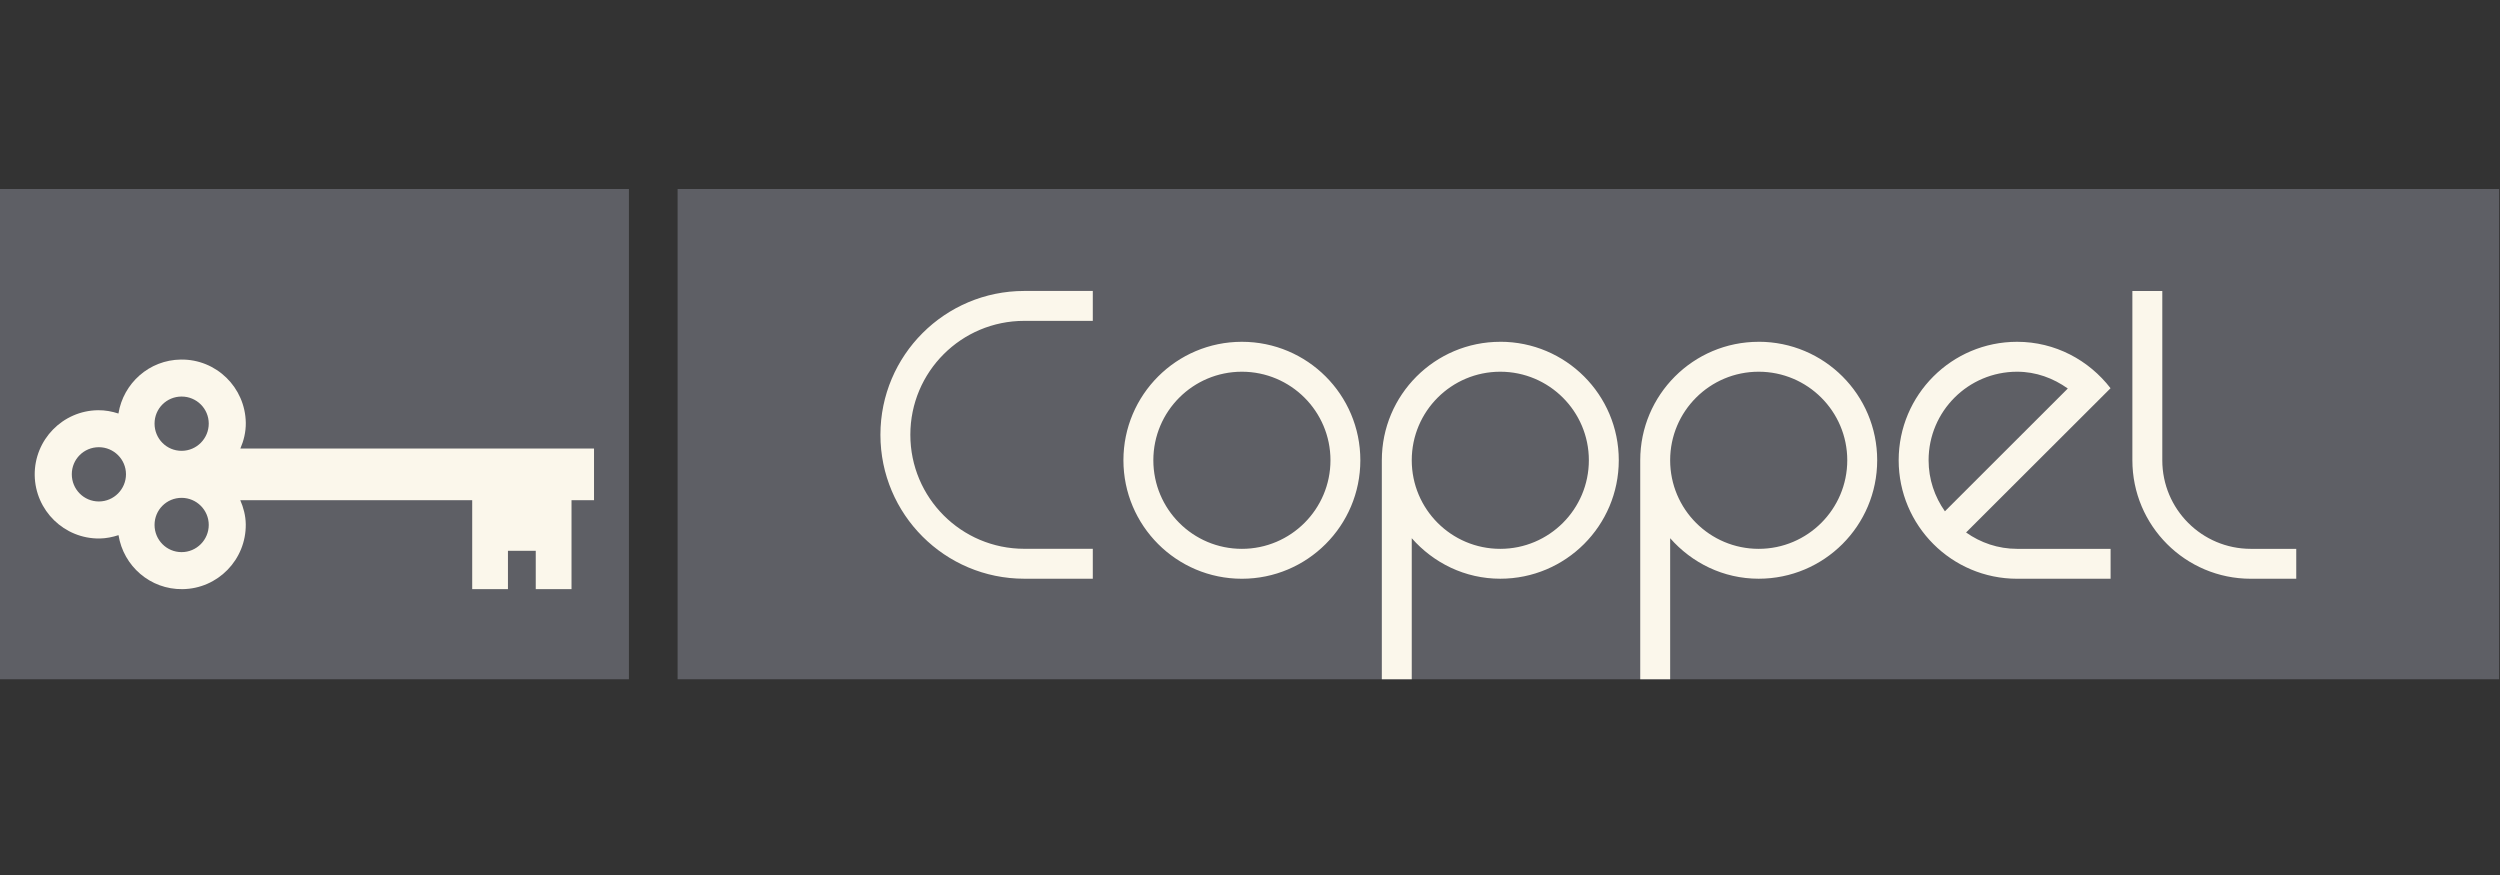
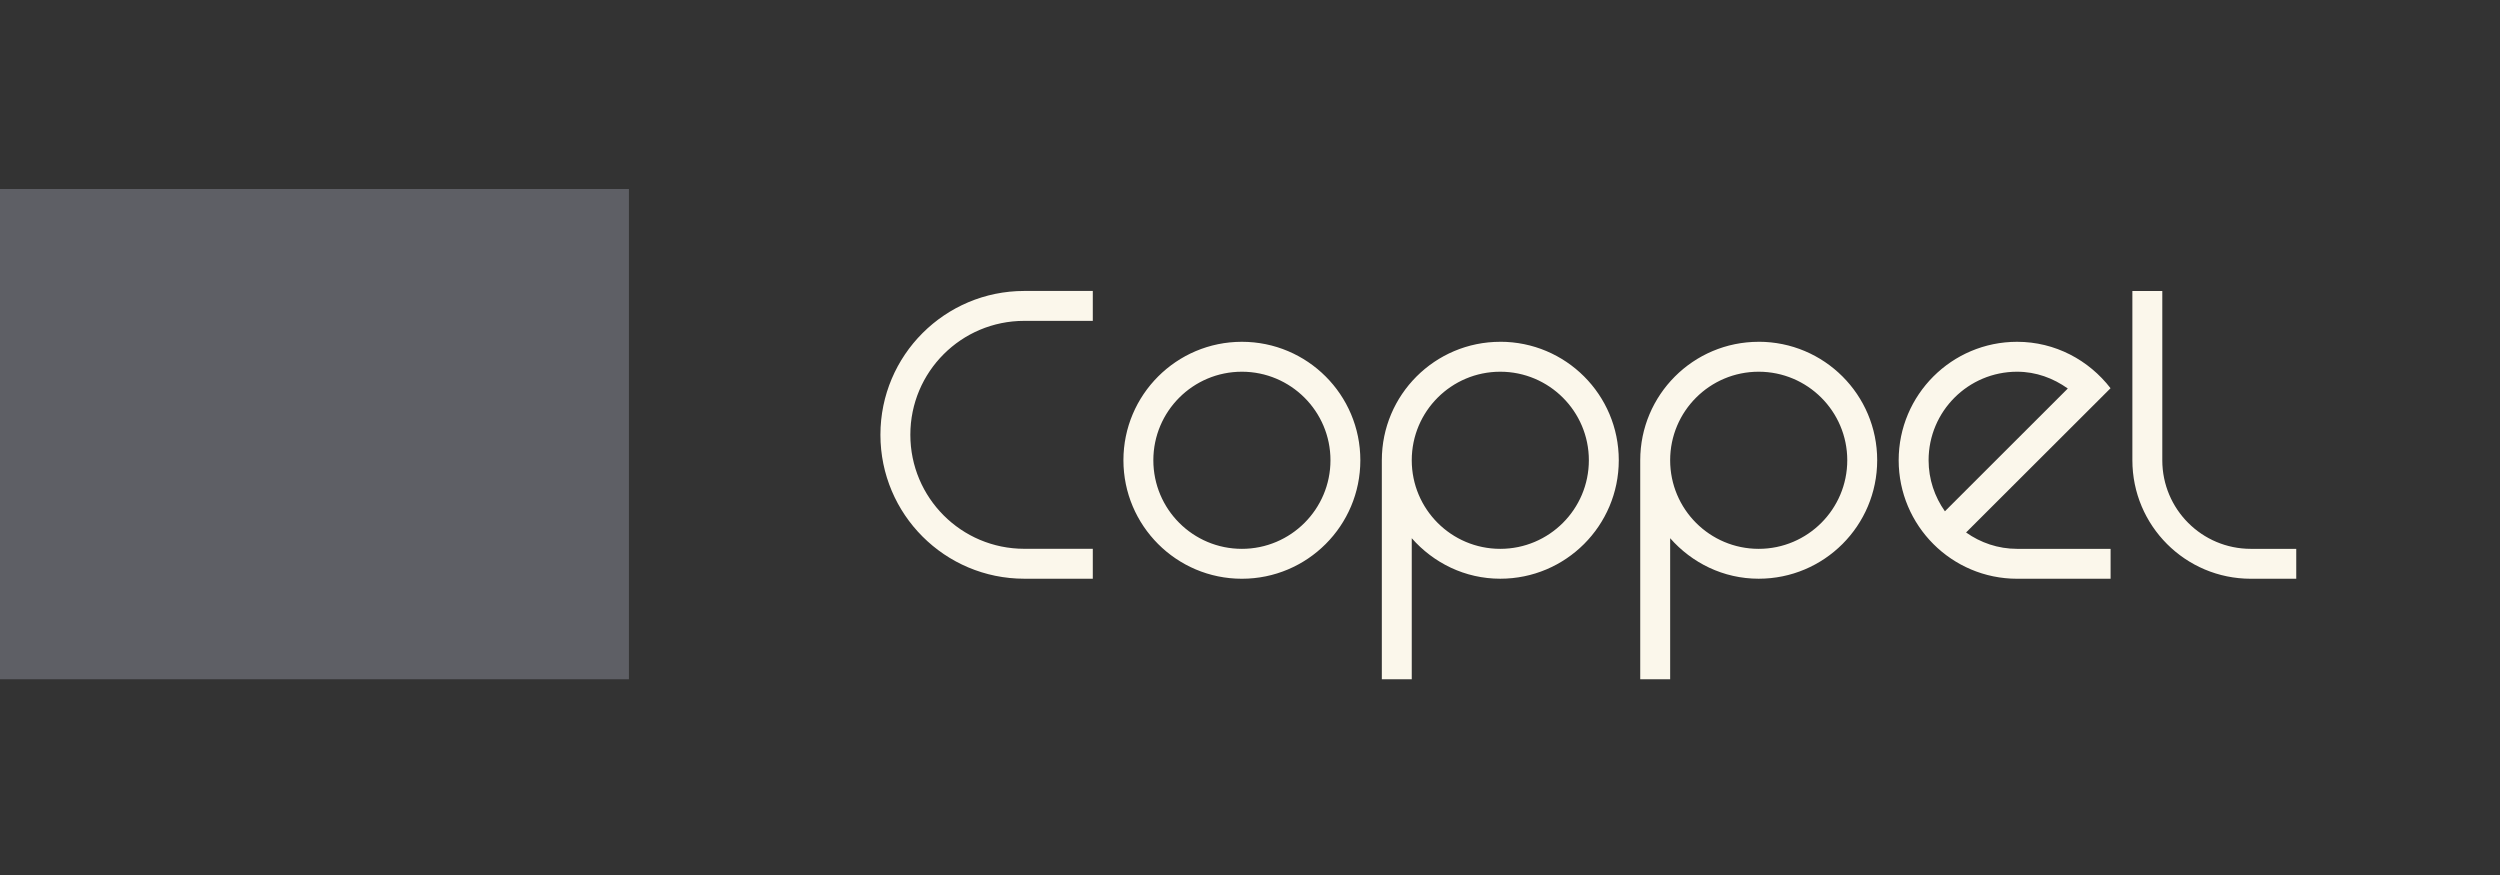
<svg xmlns="http://www.w3.org/2000/svg" width="160" height="56" viewBox="0 0 160 56" fill="none">
  <rect x="0" y="0" width="160" height="56" fill="#333333" stroke="none" />
  <g clip-path="url(#clip0_9509_5973)">
    <path d="M40.251 12.098H-0.017V43.569H40.251V12.098Z" fill="#5E5F65" />
-     <path d="M159.945 12.098H43.366V43.569H159.945V12.098Z" fill="#5E5F65" />
-     <path d="M15.384 28.704C15.6 28.199 15.738 27.65 15.731 27.062C15.698 24.796 13.84 22.979 11.574 23.012C9.548 23.036 7.893 24.531 7.58 26.466C7.167 26.332 6.737 26.249 6.278 26.254C4.011 26.28 2.195 28.144 2.221 30.411C2.254 32.678 4.116 34.494 6.382 34.464C6.804 34.457 7.204 34.372 7.585 34.249C7.902 36.227 9.615 37.733 11.679 37.705C13.945 37.679 15.757 35.814 15.729 33.548C15.72 32.997 15.582 32.485 15.377 32.011H30.221V37.705H32.509V35.253H34.288V37.705H36.577V32.011H38.017V28.706H15.384V28.704ZM6.326 32.094C5.366 32.094 4.595 31.316 4.595 30.352C4.595 29.388 5.368 28.621 6.326 28.621C7.283 28.621 8.063 29.399 8.063 30.352C8.063 31.305 7.29 32.094 6.326 32.094ZM11.622 25.379C12.586 25.379 13.36 26.157 13.36 27.11C13.36 28.064 12.586 28.853 11.622 28.853C10.658 28.853 9.891 28.075 9.891 27.11C9.891 26.147 10.665 25.379 11.622 25.379ZM11.622 35.336C10.662 35.336 9.891 34.557 9.891 33.594C9.891 32.63 10.665 31.862 11.622 31.862C12.579 31.862 13.36 32.641 13.36 33.594C13.36 34.547 12.586 35.336 11.622 35.336Z" fill="#FBF7EB" />
    <path d="M79.48 21.875C75.294 21.875 71.899 25.27 71.899 29.456C71.899 33.641 75.294 37.04 79.48 37.04C83.666 37.04 87.062 33.646 87.062 29.456C87.062 25.265 83.668 21.875 79.48 21.875ZM79.48 35.126C76.35 35.126 73.814 32.588 73.814 29.456C73.814 26.323 76.352 23.79 79.48 23.79C82.608 23.79 85.15 26.328 85.15 29.456C85.15 32.583 82.612 35.126 79.48 35.126ZM96.017 21.875C91.832 21.875 88.437 25.27 88.437 29.456V43.56H90.352V34.446C91.742 36.024 93.751 37.038 96.017 37.038C100.205 37.038 103.602 33.644 103.602 29.453C103.602 25.263 100.208 21.873 96.017 21.873V21.875ZM96.017 35.126C92.887 35.126 90.352 32.588 90.352 29.456C90.352 26.323 92.89 23.79 96.017 23.79C99.145 23.79 101.687 26.328 101.687 29.456C101.687 32.583 99.15 35.126 96.017 35.126ZM112.555 21.875C108.369 21.875 104.975 25.27 104.975 29.456V43.56H106.89V34.446C108.28 36.024 110.289 37.038 112.555 37.038C116.745 37.038 120.14 33.644 120.14 29.453C120.14 25.263 116.745 21.873 112.555 21.873V21.875ZM112.555 35.126C109.425 35.126 106.89 32.588 106.89 29.456C106.89 26.323 109.427 23.79 112.555 23.79C115.683 23.79 118.225 26.328 118.225 29.456C118.225 32.583 115.687 35.126 112.555 35.126ZM129.095 21.875C124.909 21.875 121.515 25.27 121.515 29.456C121.515 33.641 124.909 37.04 129.095 37.04H135.078V35.126H129.095C127.878 35.126 126.754 34.734 125.829 34.078L135.075 24.846C133.687 23.051 131.537 21.875 129.093 21.875H129.095ZM124.474 32.723C123.821 31.799 123.43 30.677 123.43 29.456C123.43 26.326 125.965 23.79 129.095 23.79C130.313 23.79 131.416 24.207 132.339 24.865L124.474 32.723ZM56.347 27.827C56.347 32.916 60.47 37.038 65.554 37.038H69.939V35.123H65.554C61.523 35.123 58.262 31.858 58.262 27.825C58.262 23.792 61.523 20.535 65.554 20.535H69.939V18.621H65.554C60.47 18.621 56.347 22.743 56.347 27.825V27.827ZM144.052 35.126C140.922 35.126 138.387 32.588 138.387 29.456V18.623H136.472V29.456C136.472 33.646 139.867 37.04 144.052 37.04H146.96V35.126H144.052Z" fill="#FBF7EB" />
  </g>
  <defs>
    <clipPath id="clip0_9509_5973">
      <rect width="160" height="31.475" fill="white" transform="translate(0 12)" />
    </clipPath>
  </defs>
</svg>